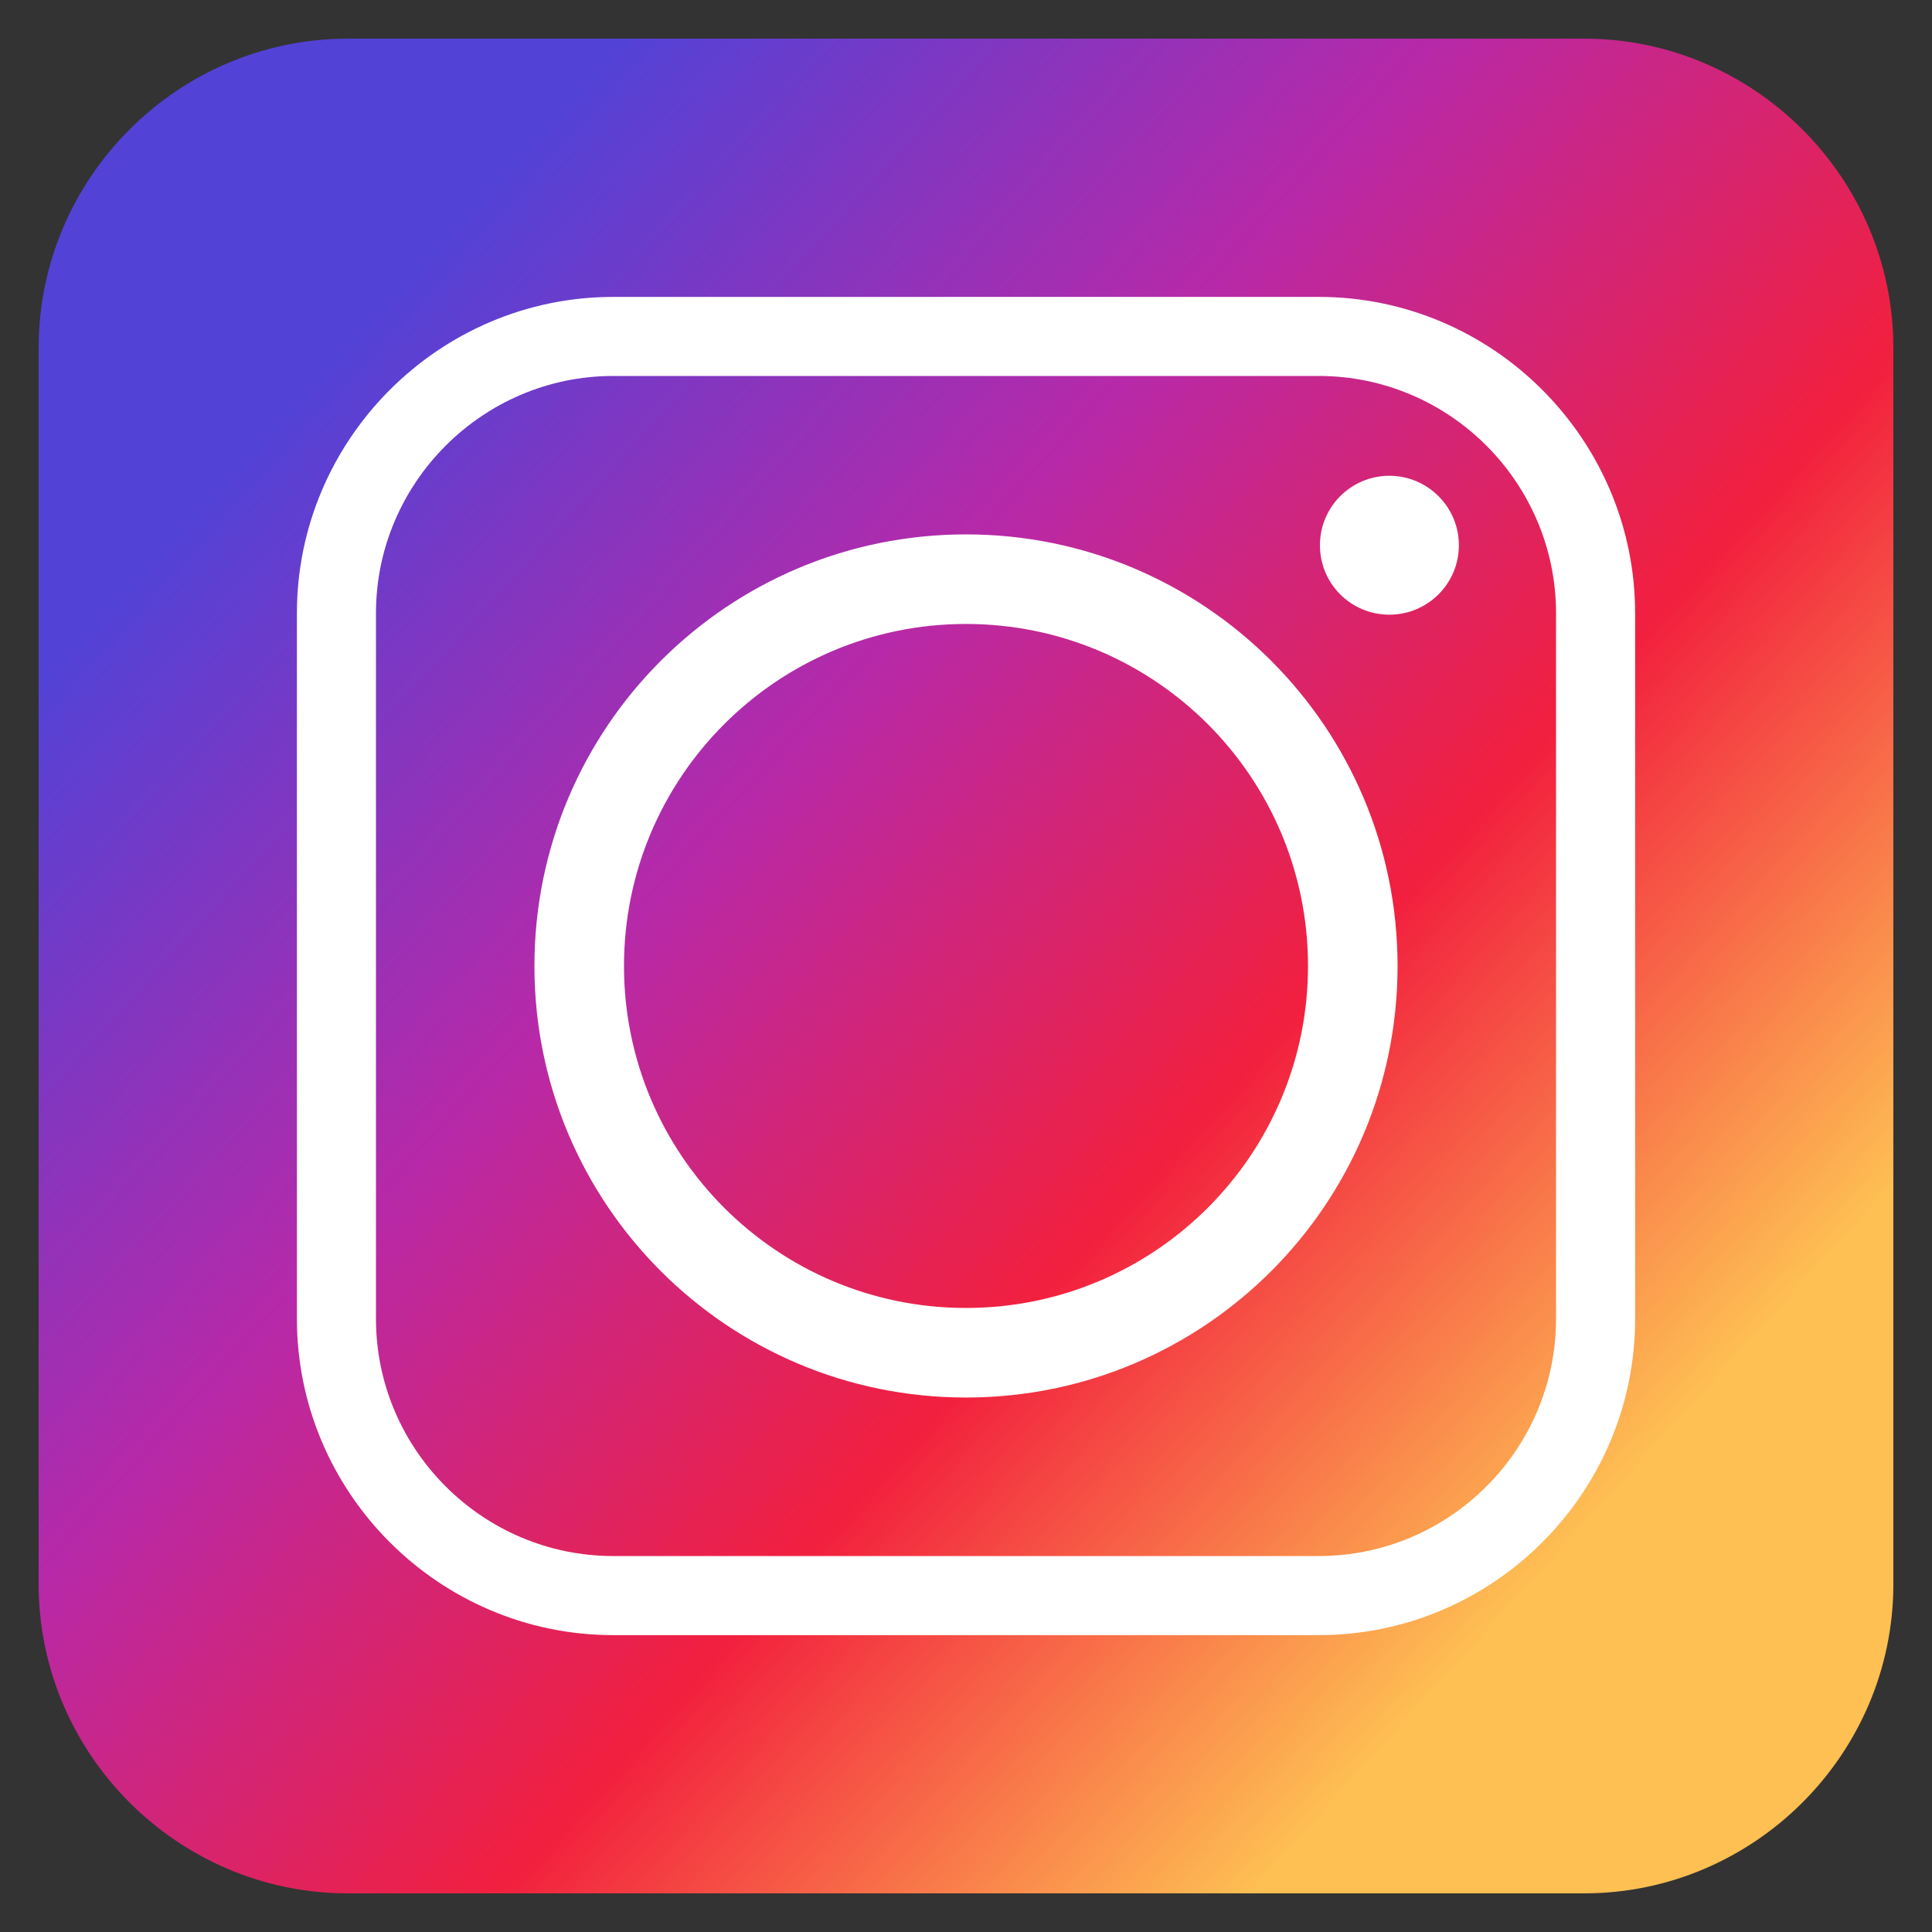
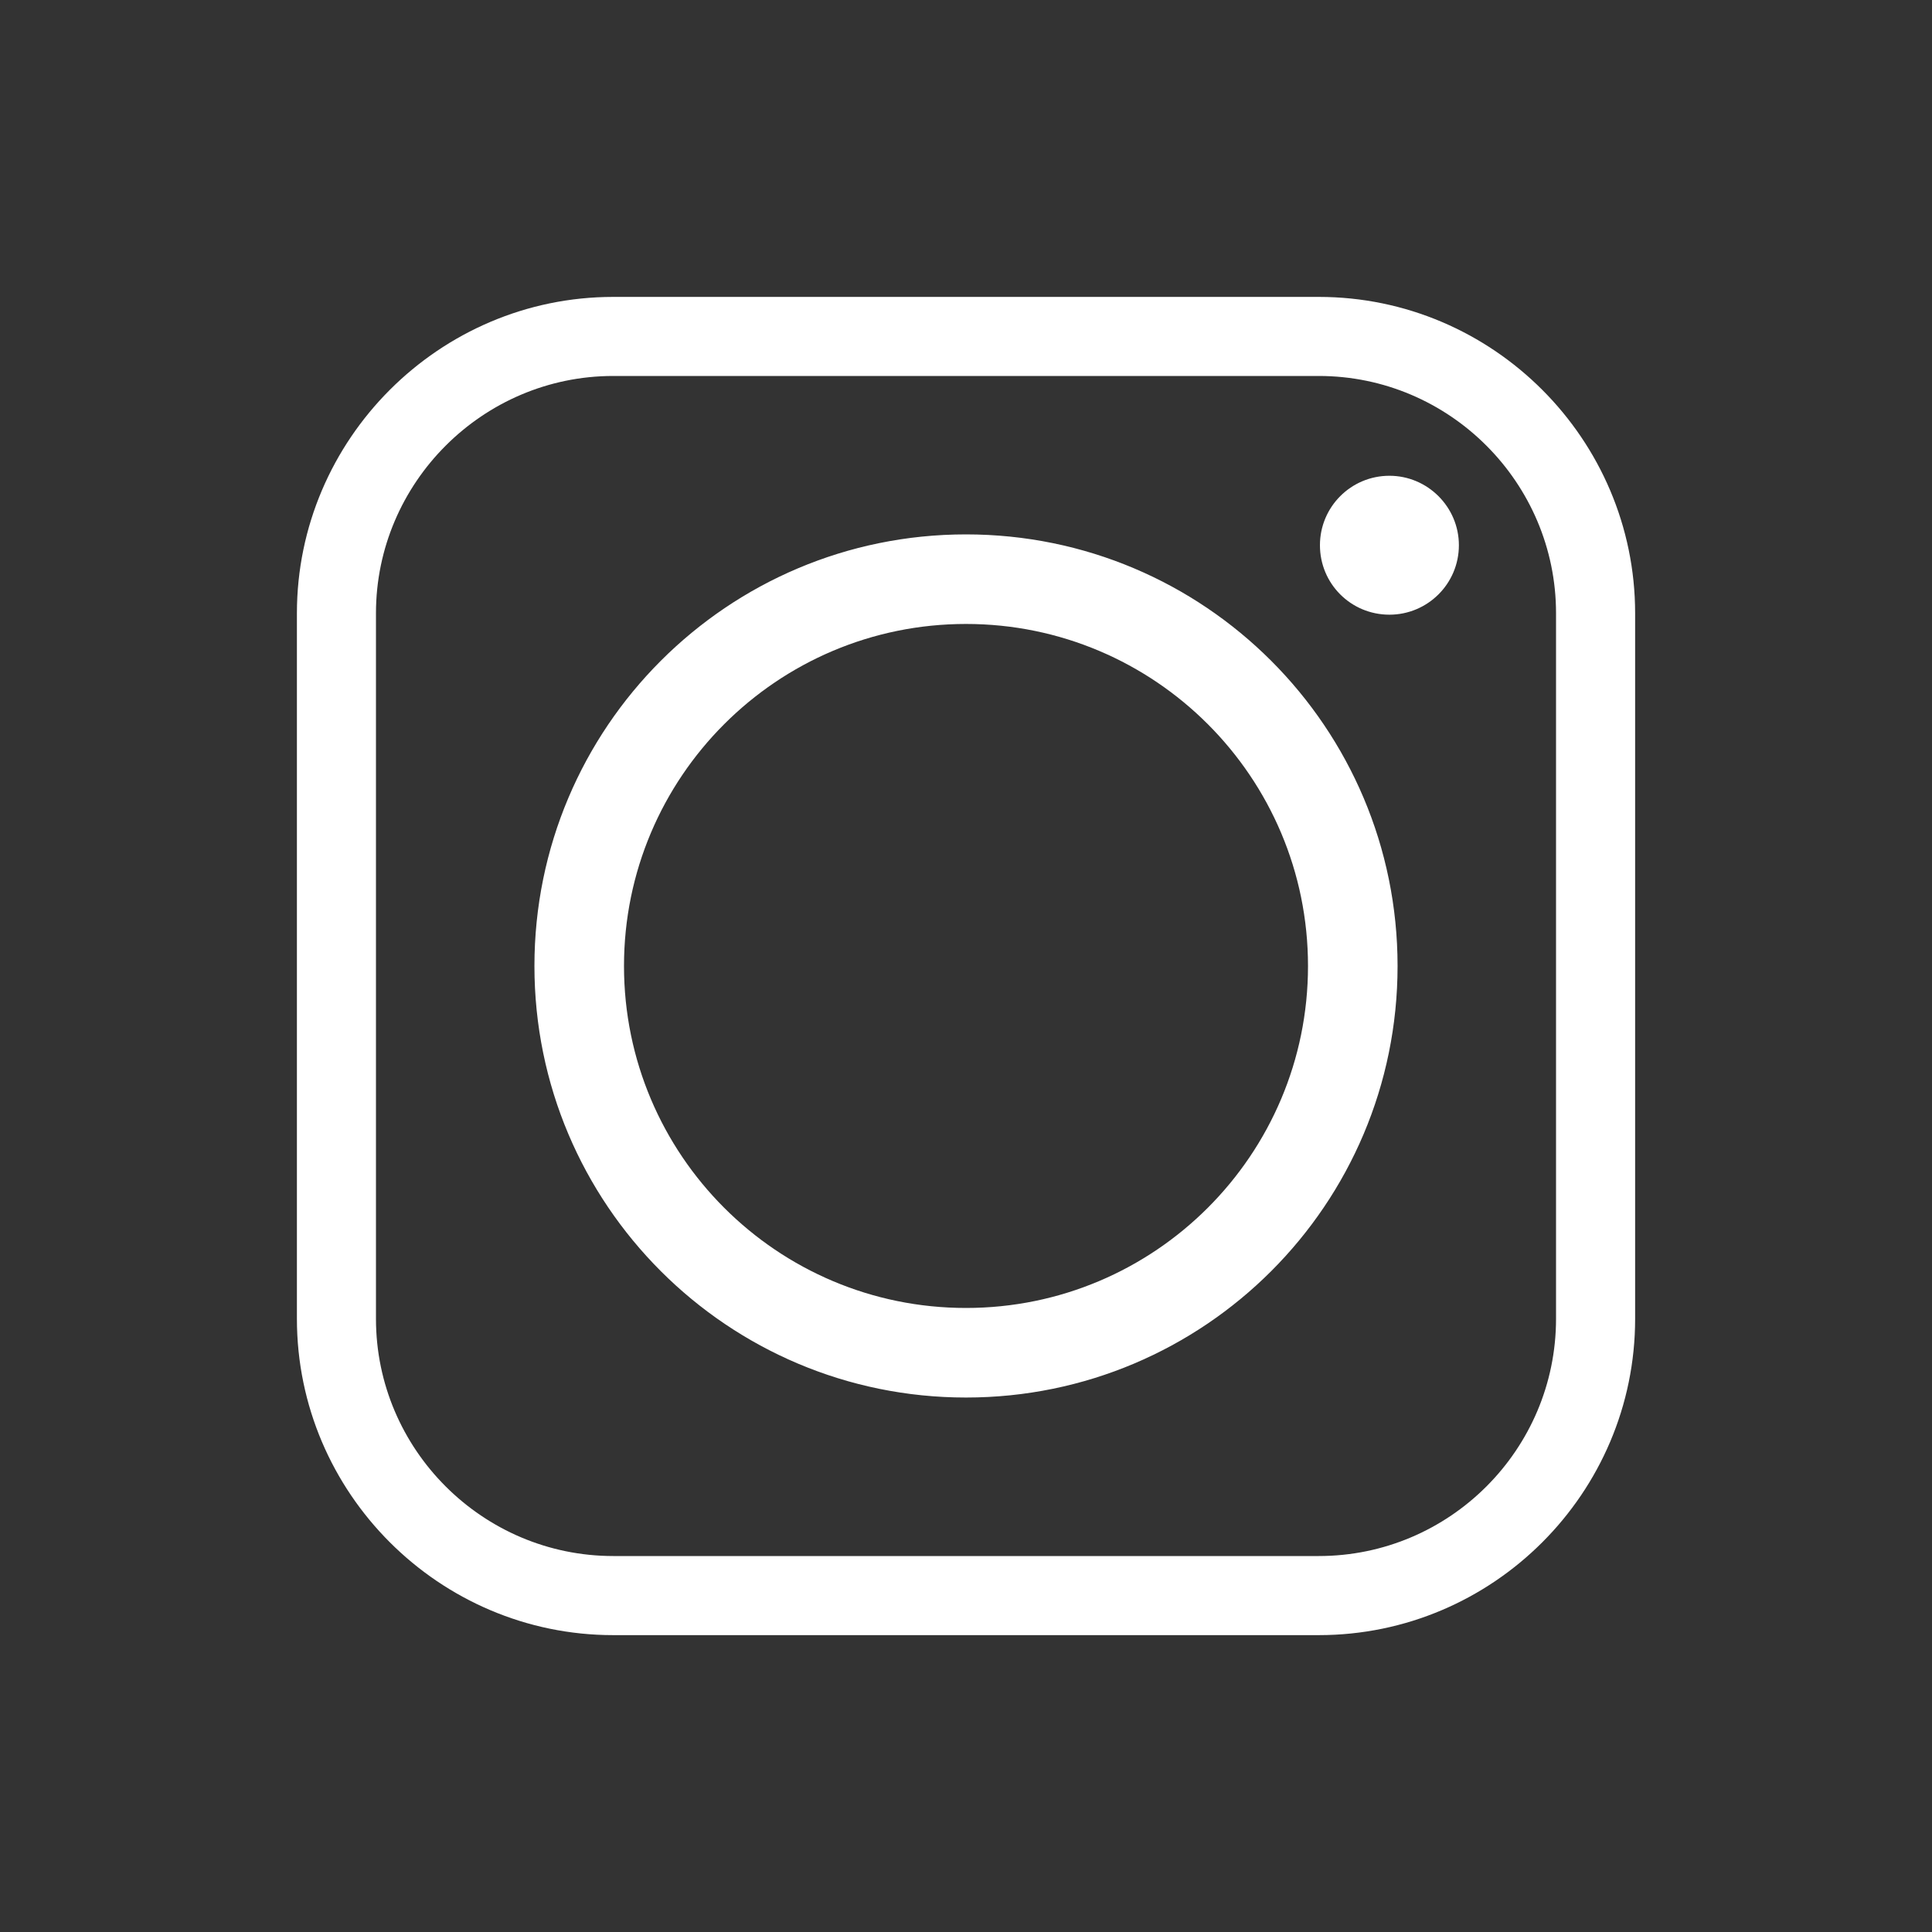
<svg xmlns="http://www.w3.org/2000/svg" version="1.1" id="Layer_1" x="0px" y="0px" width="50px" height="50px" viewBox="0 0 50 50" enable-background="new 0 0 50 50" xml:space="preserve">
  <rect x="0" y="0" width="50" height="50" fill="#333333" stroke="none" />
  <g>
    <g>
      <linearGradient id="SVGID_1_" gradientUnits="userSpaceOnUse" x1="41.077" y1="39.565" x2="8.232" y2="9.81">
        <stop offset="0" style="stop-color:#FEC053" />
        <stop offset="0.327" style="stop-color:#F2203E" />
        <stop offset="0.648" style="stop-color:#B729A8" />
        <stop offset="1" style="stop-color:#5342D6" />
      </linearGradient>
-       <path fill-rule="evenodd" clip-rule="evenodd" fill="url(#SVGID_1_)" d="M9.004,1h31.992C45.396,1,49,4.604,49,9.004v31.992    c0,4.4-3.604,8.004-8.004,8.004H9.004C4.604,49,1,45.396,1,40.996V9.004C1,4.604,4.604,1,9.004,1L9.004,1z" />
    </g>
    <g>
      <path fill-rule="evenodd" clip-rule="evenodd" fill="#FFFFFF" d="M36.169,25c0-6.17-4.999-11.17-11.169-11.17    s-11.169,5-11.169,11.17c0,6.169,5,11.168,11.169,11.168S36.169,31.17,36.169,25L36.169,25z M35.958,12.313    c-0.997,0-1.798,0.808-1.798,1.797c0,0.997,0.801,1.798,1.798,1.798c0.989,0,1.798-0.801,1.798-1.798    C37.756,13.121,36.947,12.313,35.958,12.313L35.958,12.313z M15.87,9.73h18.26c3.384,0,6.14,2.764,6.14,6.14v18.26    c0,3.384-2.756,6.14-6.14,6.14H15.87c-3.376,0-6.14-2.756-6.14-6.14V15.87C9.73,12.494,12.494,9.73,15.87,9.73L15.87,9.73z     M34.13,7.684H15.87c-4.501,0-8.186,3.685-8.186,8.186v18.26c0,4.509,3.685,8.187,8.186,8.187h18.26    c4.509,0,8.187-3.678,8.187-8.187V15.87C42.316,11.369,38.639,7.684,34.13,7.684L34.13,7.684z M16.149,25    c0-4.887,3.965-8.852,8.851-8.852c4.887,0,8.851,3.965,8.851,8.852c0,4.886-3.964,8.85-8.851,8.85    C20.114,33.851,16.149,29.887,16.149,25L16.149,25z" />
    </g>
  </g>
</svg>